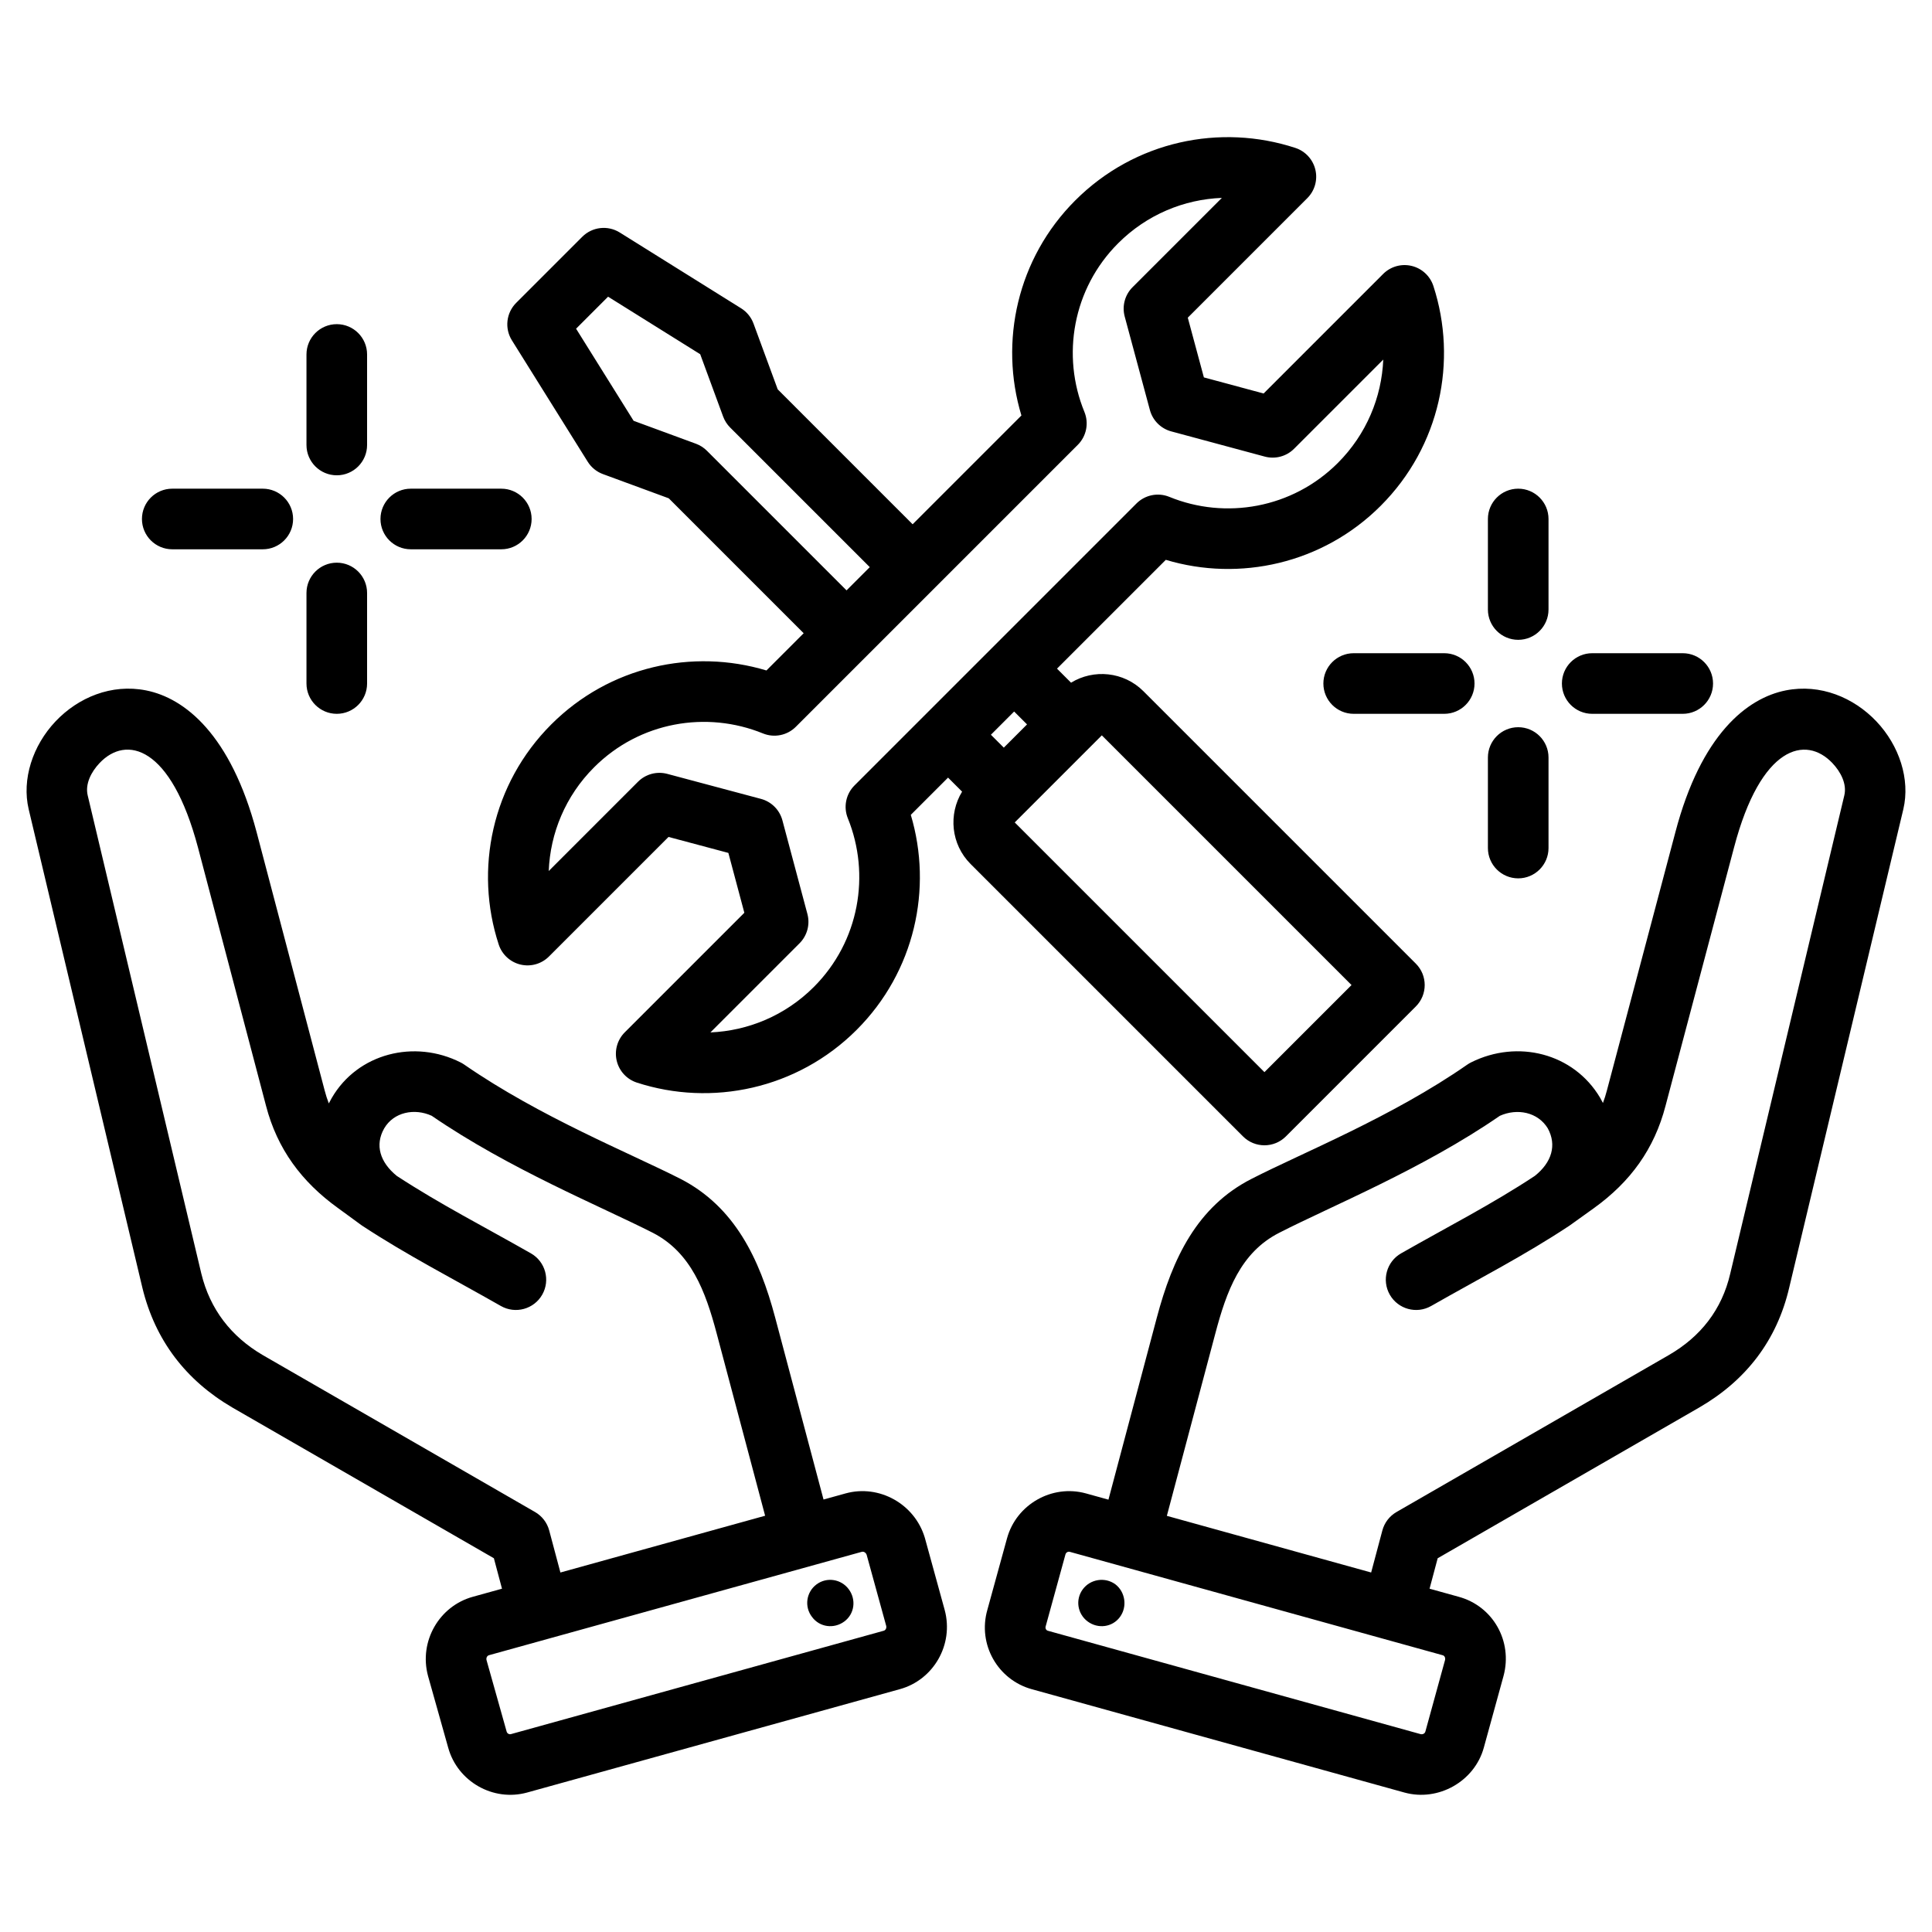
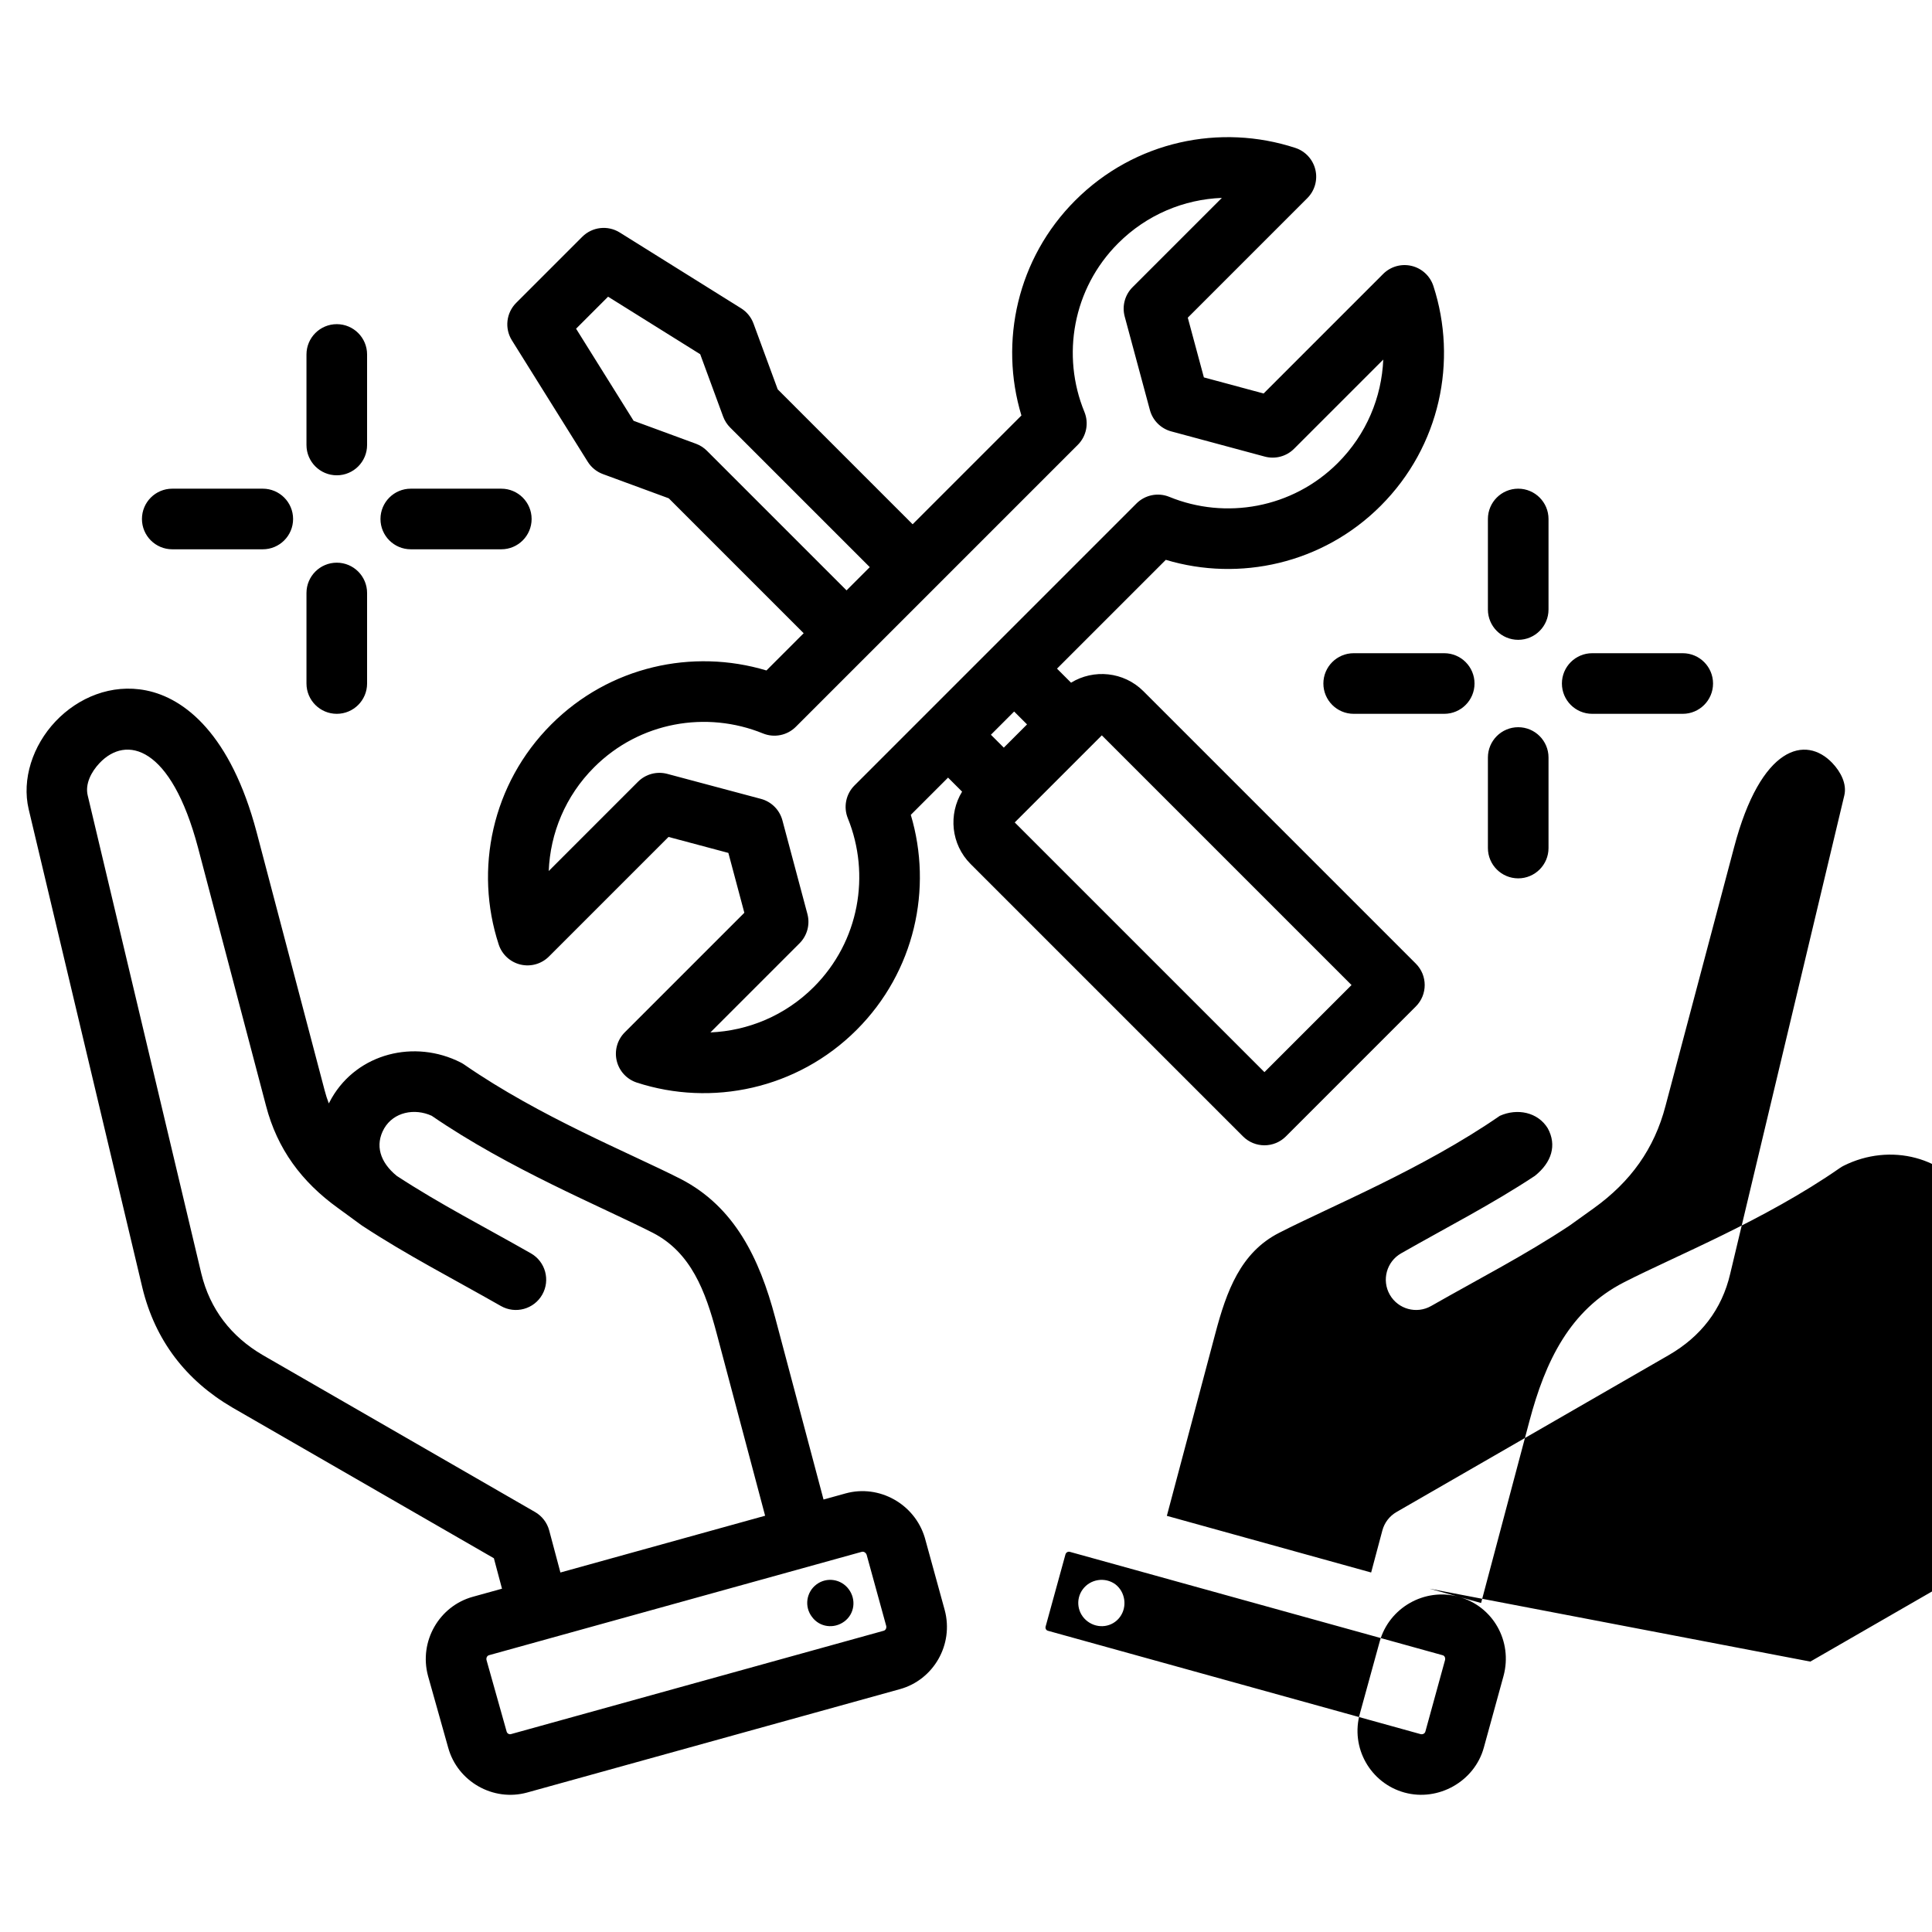
<svg xmlns="http://www.w3.org/2000/svg" clip-rule="evenodd" fill-rule="evenodd" stroke-linejoin="round" stroke-miterlimit="2" viewBox="0 0 510 510">
  <g id="Artboard181">
-     <path d="m377.368 419.377c4.771 1.324 7.648 2.121 7.646 2.121 9.123 2.464 14.335 11.763 11.885 20.894-.004.016-.008.033-.013.049l-5.197 18.897c-2.452 8.918-12.019 14.305-20.937 11.852l-.016-.004s-98.385-27.284-98.369-27.279c-8.948-2.461-14.362-11.82-11.719-20.989l5.182-18.846c2.462-8.952 11.867-14.314 20.819-11.852l.017.005s2.197.609 5.935 1.646l12.777-48.076c4.151-15.634 10.607-29.266 24.991-36.603 13.361-6.854 37.086-16.33 56.95-30.154.316-.22.648-.417.992-.589 12.295-6.148 27.076-2.454 34.077 9.328.036.061.543.985.746 1.386.402-1.066.752-2.172 1.05-3.322.004-.015.007-.029.011-.043l18.07-68.144c6.769-25.746 18.886-35.378 29.14-37.408 9.122-1.806 17.924 1.871 23.908 8.176 6.051 6.377 8.976 15.295 7.118 23.188-.002.008-.003.016-.005.024 0 0-29.739 124.669-30.115 126.244-3.241 13.914-11.361 24.484-23.734 31.655l-.016.01-69.05 39.797zm-69.348-19.23c15.913 4.412 37.619 10.432 53.929 14.955l2.958-11.096c.548-2.055 1.892-3.807 3.735-4.87l71.918-41.449c8.402-4.872 13.977-12.006 16.174-21.461.003-.015.007-.03.01-.045 0 0 30.114-126.241 30.117-126.255.683-2.947-.895-6.11-3.154-8.49-7.037-7.415-18.892-4.639-25.971 22.297l-.005.017s-18.066 68.134-18.066 68.134c-2.972 11.438-9.28 20.091-18.887 27.014l-.015.011s-6.257 4.486-6.26 4.488c-.079.056-.159.112-.239.165-.003.002-.006.004-.009.006-11.722 7.774-23.676 13.886-36.475 21.183-3.835 2.186-8.725.847-10.912-2.988-2.186-3.836-.848-8.726 2.988-10.912 12.378-7.057 23.959-12.953 35.299-20.447 4.496-3.589 5.83-8.134 3.42-12.551-2.623-4.294-8.066-5.366-12.657-3.307-20.414 14.082-44.568 23.864-58.251 30.884l-.019.01c-10.177 5.187-13.87 15.403-16.806 26.461zm-25.615 9.5-.012-.003c-.492-.127-1 .179-1.136.671l-5.196 18.897c-.012.042-.024.084-.036.126-.144.49.107 1.01.585 1.142l.016.004s98.371 27.28 98.383 27.283c.527.137 1.108-.145 1.253-.671 0 0 5.186-18.859 5.194-18.892.125-.535-.085-1.118-.616-1.26-.022-.006-.044-.012-.065-.018zm3.422 9.885c2.008-2.716 5.905-3.307 8.622-1.299 2.598 2.008 3.189 5.905 1.181 8.622-2.008 2.716-5.787 3.189-8.504 1.181-2.716-2.008-3.307-5.787-1.299-8.504zm-153.312-.155-2.143-8.037-69.05-39.797c-.017-.01-.034-.02-.05-.03-12.209-7.156-20.322-17.699-23.69-31.591-.003-.012-.006-.024-.008-.036l-30-126.258-.004-.018c-1.857-7.891 1.056-16.805 7.088-23.18 5.973-6.311 14.764-9.992 23.888-8.184 10.244 2.029 22.367 11.661 29.189 37.404l.003.011 17.953 68.149c.003.01.005.021.008.031.308 1.189.675 2.333 1.099 3.433.237-.465.488-.928.753-1.39.006-.011.012-.022.018-.032 6.859-11.832 21.868-15.556 34.043-9.383.323.164.635.35.934.556 19.981 13.825 43.59 23.303 57.066 30.157.012.006.023.011.034.017 14.246 7.331 20.828 20.967 24.976 36.594l12.77 48.047 5.825-1.615.017-.005c8.869-2.439 18.225 2.806 20.886 11.675.018.059.035.118.051.177l5.197 18.898c.004.016.009.032.013.048 2.449 9.128-2.96 18.44-11.849 20.884l-98.385 27.284-.016.004c-8.942 2.459-18.336-2.887-20.811-11.821l-5.311-18.884c-.008-.031-.017-.062-.025-.093-2.449-9.127 2.96-18.44 11.848-20.884zm69.458-19.261-12.814-48.215c-2.937-11.062-6.743-21.274-16.819-26.467-13.813-7.024-37.857-16.808-58.386-30.898-4.519-2.062-10.018-.996-12.541 3.337-2.506 4.401-1.095 8.942 3.326 12.536 11.452 7.489 23.031 13.387 35.406 20.442 3.836 2.186 5.174 7.076 2.988 10.912-2.187 3.835-7.077 5.174-10.912 2.988-12.786-7.29-24.729-13.395-36.559-21.161-.004-.002-.008-.005-.011-.007-.112-.074-.222-.15-.33-.229-.001-.001-.005-.003-.009-.006-.268-.196-6.115-4.469-6.115-4.469-9.59-6.917-16.012-15.574-18.98-27l-17.949-68.134c-7.142-26.946-18.968-29.735-25.988-22.317-2.258 2.386-3.829 5.56-3.136 8.514.352 1.485 29.991 126.223 29.991 126.223 2.301 9.479 7.879 16.644 16.207 21.532l71.899 41.439c1.842 1.063 3.187 2.815 3.735 4.87l2.958 11.096zm25.505 9.531-98.37 27.279-.017.005c-.536.147-.796.739-.66 1.291l5.296 18.829c.004.015.008.03.012.045.136.495.651.803 1.147.667l98.371-27.279.016-.004c.542-.149.802-.751.657-1.307 0 0-5.151-18.728-5.153-18.736-.193-.551-.738-.943-1.299-.79zm-3.422 9.885c2.008 2.717 1.535 6.496-1.181 8.504-2.717 2.008-6.496 1.535-8.504-1.181-2.126-2.717-1.535-6.614 1.181-8.622 2.717-2.008 6.496-1.417 8.504 1.299zm26.205-214.262c-5.928 5.928-9.833 9.833-9.833 9.833 5.811 19.453 1.073 41.389-14.291 56.752-15.697 15.697-38.326 20.337-58.033 13.921-2.646-.862-4.654-3.036-5.303-5.742-.648-2.706.155-5.555 2.123-7.522l31.564-31.564-4.217-15.798s-15.798-4.217-15.798-4.217l-31.564 31.564c-1.966 1.965-4.811 2.77-7.515 2.124s-4.879-2.649-5.745-5.291c-6.474-19.767-1.832-42.398 13.867-58.096 15.367-15.367 37.307-20.107 56.807-14.247l9.828-9.828-35.614-35.614-17.373-6.391c-1.667-.613-3.083-1.764-4.023-3.27l-20.01-32.035c-1.973-3.159-1.505-7.262 1.128-9.895l17.447-17.447c2.634-2.634 6.736-3.101 9.895-1.128l32.035 20.009c1.506.941 2.657 2.357 3.27 4.023l6.391 17.373 35.614 35.615 28.717-28.717c-5.889-19.468-1.108-41.453 14.208-56.768 15.756-15.756 38.33-20.341 58.096-13.867 2.642.865 4.645 3.04 5.291 5.744s-.158 5.55-2.124 7.516c0 0-31.555 31.555-31.555 31.555s4.248 15.766 4.248 15.766l15.767 4.249 31.555-31.555c1.968-1.968 4.816-2.772 7.522-2.123s4.88 2.657 5.742 5.303c6.416 19.707 1.834 42.279-13.92 58.033-15.313 15.313-37.293 20.092-56.713 14.251 0 0-13.69 13.691-28.723 28.723l3.706 3.706c5.947-3.644 13.898-2.957 19.106 2.251l71.907 71.907c3.124 3.124 3.124 8.189 0 11.313l-34.302 34.303c-3.125 3.124-8.19 3.124-11.314 0l-71.907-71.907c-5.208-5.208-5.895-13.159-2.25-19.106zm-26.797-49.425 6.134-6.133-36.858-36.858c-.82-.819-1.452-1.807-1.852-2.895l-6.052-16.452-24.315-15.187-8.449 8.449 15.187 24.315 16.453 6.052c1.087.4 2.075 1.032 2.894 1.851zm44.244 31.978c-2.089 2.09-4.145 4.145-6.133 6.133l3.405 3.405 6.133-6.133zm16.802-70.396-74.431 74.431c-2.276 2.276-5.693 2.966-8.674 1.753-14.885-6.062-32.535-3.104-44.575 8.937-7.588 7.588-11.585 17.427-11.979 27.379l23.57-23.571c2.02-2.019 4.962-2.808 7.721-2.072l24.728 6.601c2.766.738 4.927 2.899 5.666 5.666l6.601 24.728c.736 2.759-.054 5.701-2.073 7.72 0 0-23.534 23.534-23.535 23.534 9.916-.424 19.725-4.422 27.295-11.991 12.041-12.041 15.002-29.692 8.982-44.537-1.208-2.978-.516-6.391 1.756-8.663l74.431-74.431c2.28-2.28 5.705-2.968 8.688-1.747 14.794 6.058 32.472 3.049 44.463-8.943 7.597-7.597 11.585-17.396 12.001-27.302l-23.544 23.543c-2.023 2.024-4.974 2.812-7.738 2.067l-24.679-6.65c-2.752-.741-4.901-2.891-5.643-5.643l-6.65-24.679c-.745-2.763.044-5.714 2.068-7.738 0 0 23.58-23.58 23.58-23.58-9.944.385-19.773 4.373-27.389 11.988-11.991 11.991-14.996 29.668-8.898 44.502 1.227 2.985.54 6.416-1.742 8.698zm-16.644 99.676c5.061 5.06 65.916 65.915 65.916 65.915l22.988-22.988-65.915-65.916zm-186.964-123.533c0-4.415 3.585-8 8-8 4.416 0 8 3.585 8 8v23.898c0 4.415-3.584 8-8 8-4.415 0-8-3.585-8-8zm51.432 35.431c4.415 0 8 3.585 8 8 0 4.416-3.585 8-8 8h-23.898c-4.415 0-8-3.584-8-8 0-4.415 3.585-8 8-8zm-35.432 51.432c0 4.415-3.584 8-8 8-4.415 0-8-3.585-8-8v-23.898c0-4.415 3.585-8 8-8 4.416 0 8 3.585 8 8zm-51.431-35.432c-4.415 0-8-3.584-8-8 0-4.415 3.585-8 8-8h23.898c4.415 0 8 3.585 8 8 0 4.416-3.585 8-8 8zm347.3-8c0-4.415 3.585-8 8-8s8 3.585 8 8v23.898c0 4.415-3.585 8-8 8s-8-3.585-8-8zm51.431 35.432c4.416 0 8 3.585 8 8s-3.584 8-8 8h-23.897c-4.416 0-8-3.585-8-8s3.584-8 8-8zm-35.431 51.432c0 4.415-3.585 8-8 8s-8-3.585-8-8v-23.898c0-4.415 3.585-8 8-8s8 3.585 8 8zm-51.432-35.432c-4.415 0-8-3.585-8-8s3.585-8 8-8h23.898c4.415 0 8 3.585 8 8s-3.585 8-8 8z" />
+     <path d="m377.368 419.377c4.771 1.324 7.648 2.121 7.646 2.121 9.123 2.464 14.335 11.763 11.885 20.894-.004.016-.008.033-.013.049l-5.197 18.897c-2.452 8.918-12.019 14.305-20.937 11.852l-.016-.004c-8.948-2.461-14.362-11.82-11.719-20.989l5.182-18.846c2.462-8.952 11.867-14.314 20.819-11.852l.017.005s2.197.609 5.935 1.646l12.777-48.076c4.151-15.634 10.607-29.266 24.991-36.603 13.361-6.854 37.086-16.33 56.95-30.154.316-.22.648-.417.992-.589 12.295-6.148 27.076-2.454 34.077 9.328.036.061.543.985.746 1.386.402-1.066.752-2.172 1.05-3.322.004-.015.007-.029.011-.043l18.07-68.144c6.769-25.746 18.886-35.378 29.14-37.408 9.122-1.806 17.924 1.871 23.908 8.176 6.051 6.377 8.976 15.295 7.118 23.188-.002.008-.003.016-.005.024 0 0-29.739 124.669-30.115 126.244-3.241 13.914-11.361 24.484-23.734 31.655l-.016.01-69.05 39.797zm-69.348-19.23c15.913 4.412 37.619 10.432 53.929 14.955l2.958-11.096c.548-2.055 1.892-3.807 3.735-4.87l71.918-41.449c8.402-4.872 13.977-12.006 16.174-21.461.003-.015.007-.03.01-.045 0 0 30.114-126.241 30.117-126.255.683-2.947-.895-6.11-3.154-8.49-7.037-7.415-18.892-4.639-25.971 22.297l-.005.017s-18.066 68.134-18.066 68.134c-2.972 11.438-9.28 20.091-18.887 27.014l-.015.011s-6.257 4.486-6.26 4.488c-.079.056-.159.112-.239.165-.003.002-.006.004-.009.006-11.722 7.774-23.676 13.886-36.475 21.183-3.835 2.186-8.725.847-10.912-2.988-2.186-3.836-.848-8.726 2.988-10.912 12.378-7.057 23.959-12.953 35.299-20.447 4.496-3.589 5.83-8.134 3.42-12.551-2.623-4.294-8.066-5.366-12.657-3.307-20.414 14.082-44.568 23.864-58.251 30.884l-.019.01c-10.177 5.187-13.87 15.403-16.806 26.461zm-25.615 9.5-.012-.003c-.492-.127-1 .179-1.136.671l-5.196 18.897c-.012.042-.024.084-.036.126-.144.49.107 1.01.585 1.142l.016.004s98.371 27.28 98.383 27.283c.527.137 1.108-.145 1.253-.671 0 0 5.186-18.859 5.194-18.892.125-.535-.085-1.118-.616-1.26-.022-.006-.044-.012-.065-.018zm3.422 9.885c2.008-2.716 5.905-3.307 8.622-1.299 2.598 2.008 3.189 5.905 1.181 8.622-2.008 2.716-5.787 3.189-8.504 1.181-2.716-2.008-3.307-5.787-1.299-8.504zm-153.312-.155-2.143-8.037-69.05-39.797c-.017-.01-.034-.02-.05-.03-12.209-7.156-20.322-17.699-23.69-31.591-.003-.012-.006-.024-.008-.036l-30-126.258-.004-.018c-1.857-7.891 1.056-16.805 7.088-23.18 5.973-6.311 14.764-9.992 23.888-8.184 10.244 2.029 22.367 11.661 29.189 37.404l.003.011 17.953 68.149c.003.01.005.021.008.031.308 1.189.675 2.333 1.099 3.433.237-.465.488-.928.753-1.39.006-.011.012-.022.018-.032 6.859-11.832 21.868-15.556 34.043-9.383.323.164.635.35.934.556 19.981 13.825 43.59 23.303 57.066 30.157.012.006.023.011.034.017 14.246 7.331 20.828 20.967 24.976 36.594l12.77 48.047 5.825-1.615.017-.005c8.869-2.439 18.225 2.806 20.886 11.675.018.059.035.118.051.177l5.197 18.898c.004.016.009.032.013.048 2.449 9.128-2.96 18.44-11.849 20.884l-98.385 27.284-.016.004c-8.942 2.459-18.336-2.887-20.811-11.821l-5.311-18.884c-.008-.031-.017-.062-.025-.093-2.449-9.127 2.96-18.44 11.848-20.884zm69.458-19.261-12.814-48.215c-2.937-11.062-6.743-21.274-16.819-26.467-13.813-7.024-37.857-16.808-58.386-30.898-4.519-2.062-10.018-.996-12.541 3.337-2.506 4.401-1.095 8.942 3.326 12.536 11.452 7.489 23.031 13.387 35.406 20.442 3.836 2.186 5.174 7.076 2.988 10.912-2.187 3.835-7.077 5.174-10.912 2.988-12.786-7.29-24.729-13.395-36.559-21.161-.004-.002-.008-.005-.011-.007-.112-.074-.222-.15-.33-.229-.001-.001-.005-.003-.009-.006-.268-.196-6.115-4.469-6.115-4.469-9.59-6.917-16.012-15.574-18.98-27l-17.949-68.134c-7.142-26.946-18.968-29.735-25.988-22.317-2.258 2.386-3.829 5.56-3.136 8.514.352 1.485 29.991 126.223 29.991 126.223 2.301 9.479 7.879 16.644 16.207 21.532l71.899 41.439c1.842 1.063 3.187 2.815 3.735 4.87l2.958 11.096zm25.505 9.531-98.37 27.279-.017.005c-.536.147-.796.739-.66 1.291l5.296 18.829c.004.015.008.03.012.045.136.495.651.803 1.147.667l98.371-27.279.016-.004c.542-.149.802-.751.657-1.307 0 0-5.151-18.728-5.153-18.736-.193-.551-.738-.943-1.299-.79zm-3.422 9.885c2.008 2.717 1.535 6.496-1.181 8.504-2.717 2.008-6.496 1.535-8.504-1.181-2.126-2.717-1.535-6.614 1.181-8.622 2.717-2.008 6.496-1.417 8.504 1.299zm26.205-214.262c-5.928 5.928-9.833 9.833-9.833 9.833 5.811 19.453 1.073 41.389-14.291 56.752-15.697 15.697-38.326 20.337-58.033 13.921-2.646-.862-4.654-3.036-5.303-5.742-.648-2.706.155-5.555 2.123-7.522l31.564-31.564-4.217-15.798s-15.798-4.217-15.798-4.217l-31.564 31.564c-1.966 1.965-4.811 2.77-7.515 2.124s-4.879-2.649-5.745-5.291c-6.474-19.767-1.832-42.398 13.867-58.096 15.367-15.367 37.307-20.107 56.807-14.247l9.828-9.828-35.614-35.614-17.373-6.391c-1.667-.613-3.083-1.764-4.023-3.27l-20.01-32.035c-1.973-3.159-1.505-7.262 1.128-9.895l17.447-17.447c2.634-2.634 6.736-3.101 9.895-1.128l32.035 20.009c1.506.941 2.657 2.357 3.27 4.023l6.391 17.373 35.614 35.615 28.717-28.717c-5.889-19.468-1.108-41.453 14.208-56.768 15.756-15.756 38.33-20.341 58.096-13.867 2.642.865 4.645 3.04 5.291 5.744s-.158 5.55-2.124 7.516c0 0-31.555 31.555-31.555 31.555s4.248 15.766 4.248 15.766l15.767 4.249 31.555-31.555c1.968-1.968 4.816-2.772 7.522-2.123s4.88 2.657 5.742 5.303c6.416 19.707 1.834 42.279-13.92 58.033-15.313 15.313-37.293 20.092-56.713 14.251 0 0-13.69 13.691-28.723 28.723l3.706 3.706c5.947-3.644 13.898-2.957 19.106 2.251l71.907 71.907c3.124 3.124 3.124 8.189 0 11.313l-34.302 34.303c-3.125 3.124-8.19 3.124-11.314 0l-71.907-71.907c-5.208-5.208-5.895-13.159-2.25-19.106zm-26.797-49.425 6.134-6.133-36.858-36.858c-.82-.819-1.452-1.807-1.852-2.895l-6.052-16.452-24.315-15.187-8.449 8.449 15.187 24.315 16.453 6.052c1.087.4 2.075 1.032 2.894 1.851zm44.244 31.978c-2.089 2.09-4.145 4.145-6.133 6.133l3.405 3.405 6.133-6.133zm16.802-70.396-74.431 74.431c-2.276 2.276-5.693 2.966-8.674 1.753-14.885-6.062-32.535-3.104-44.575 8.937-7.588 7.588-11.585 17.427-11.979 27.379l23.57-23.571c2.02-2.019 4.962-2.808 7.721-2.072l24.728 6.601c2.766.738 4.927 2.899 5.666 5.666l6.601 24.728c.736 2.759-.054 5.701-2.073 7.72 0 0-23.534 23.534-23.535 23.534 9.916-.424 19.725-4.422 27.295-11.991 12.041-12.041 15.002-29.692 8.982-44.537-1.208-2.978-.516-6.391 1.756-8.663l74.431-74.431c2.28-2.28 5.705-2.968 8.688-1.747 14.794 6.058 32.472 3.049 44.463-8.943 7.597-7.597 11.585-17.396 12.001-27.302l-23.544 23.543c-2.023 2.024-4.974 2.812-7.738 2.067l-24.679-6.65c-2.752-.741-4.901-2.891-5.643-5.643l-6.65-24.679c-.745-2.763.044-5.714 2.068-7.738 0 0 23.58-23.58 23.58-23.58-9.944.385-19.773 4.373-27.389 11.988-11.991 11.991-14.996 29.668-8.898 44.502 1.227 2.985.54 6.416-1.742 8.698zm-16.644 99.676c5.061 5.06 65.916 65.915 65.916 65.915l22.988-22.988-65.915-65.916zm-186.964-123.533c0-4.415 3.585-8 8-8 4.416 0 8 3.585 8 8v23.898c0 4.415-3.584 8-8 8-4.415 0-8-3.585-8-8zm51.432 35.431c4.415 0 8 3.585 8 8 0 4.416-3.585 8-8 8h-23.898c-4.415 0-8-3.584-8-8 0-4.415 3.585-8 8-8zm-35.432 51.432c0 4.415-3.584 8-8 8-4.415 0-8-3.585-8-8v-23.898c0-4.415 3.585-8 8-8 4.416 0 8 3.585 8 8zm-51.431-35.432c-4.415 0-8-3.584-8-8 0-4.415 3.585-8 8-8h23.898c4.415 0 8 3.585 8 8 0 4.416-3.585 8-8 8zm347.3-8c0-4.415 3.585-8 8-8s8 3.585 8 8v23.898c0 4.415-3.585 8-8 8s-8-3.585-8-8zm51.431 35.432c4.416 0 8 3.585 8 8s-3.584 8-8 8h-23.897c-4.416 0-8-3.585-8-8s3.584-8 8-8zm-35.431 51.432c0 4.415-3.585 8-8 8s-8-3.585-8-8v-23.898c0-4.415 3.585-8 8-8s8 3.585 8 8zm-51.432-35.432c-4.415 0-8-3.585-8-8s3.585-8 8-8h23.898c4.415 0 8 3.585 8 8s-3.585 8-8 8z" />
  </g>
</svg>